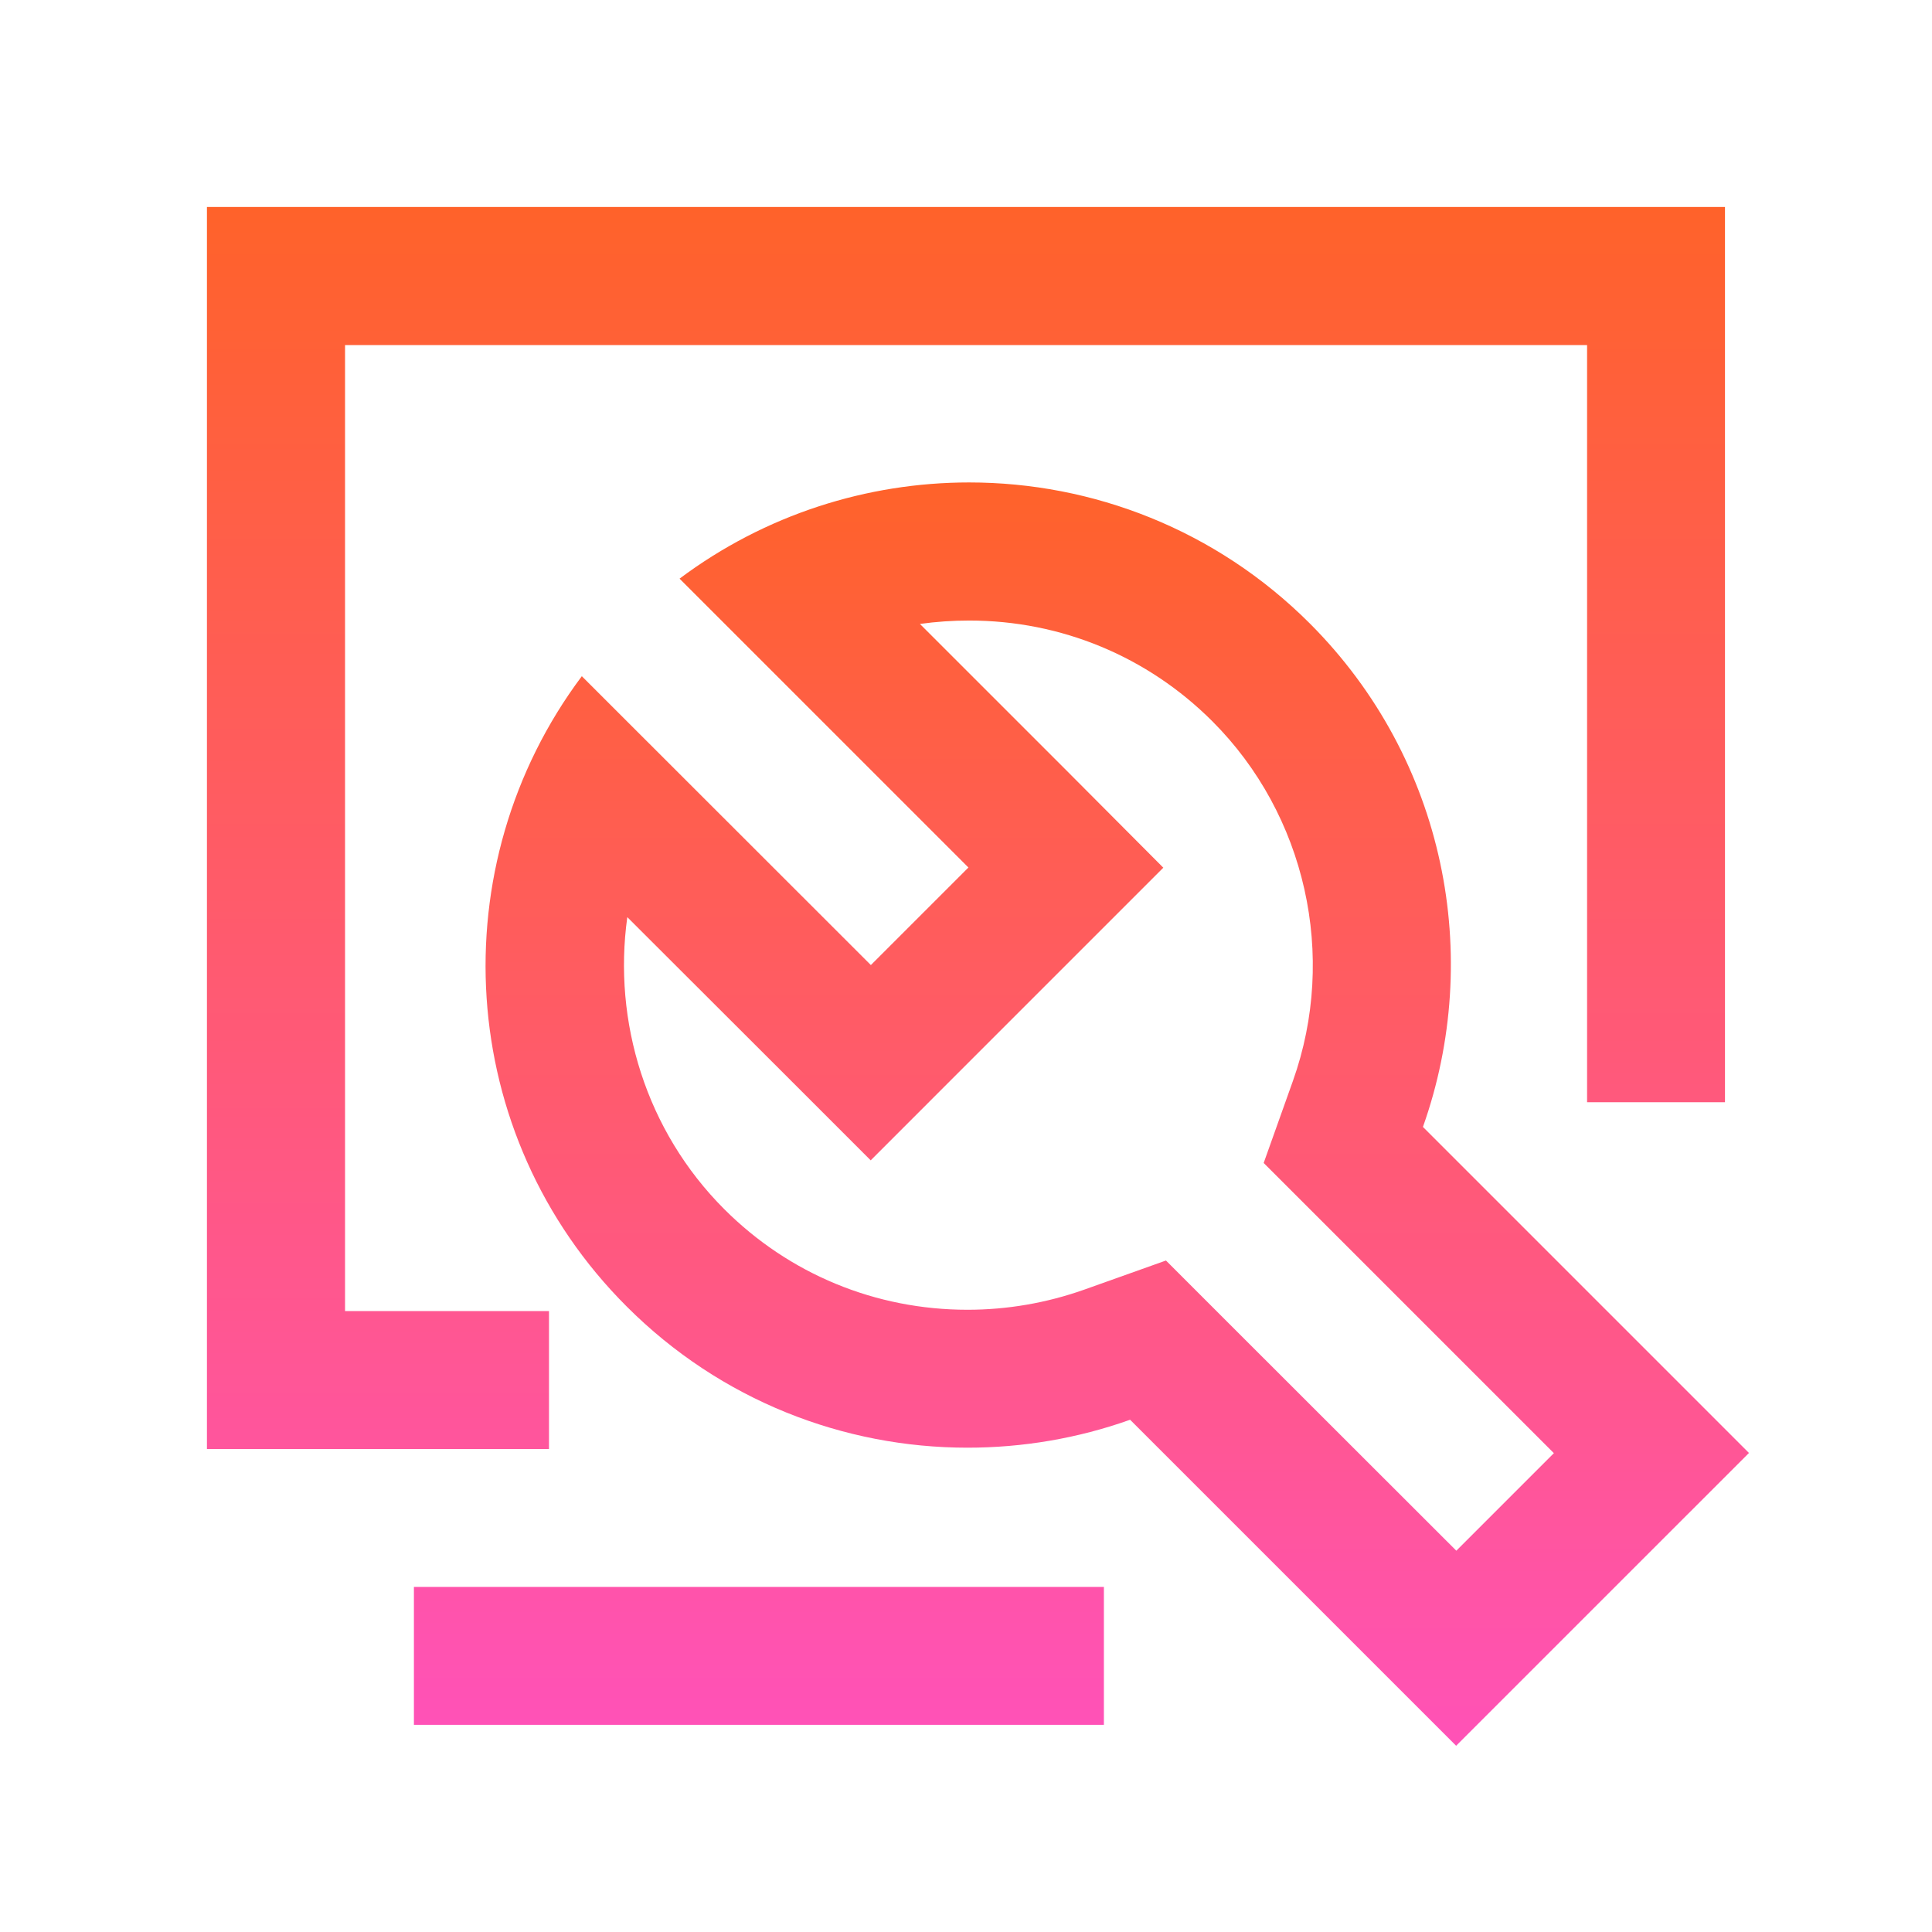
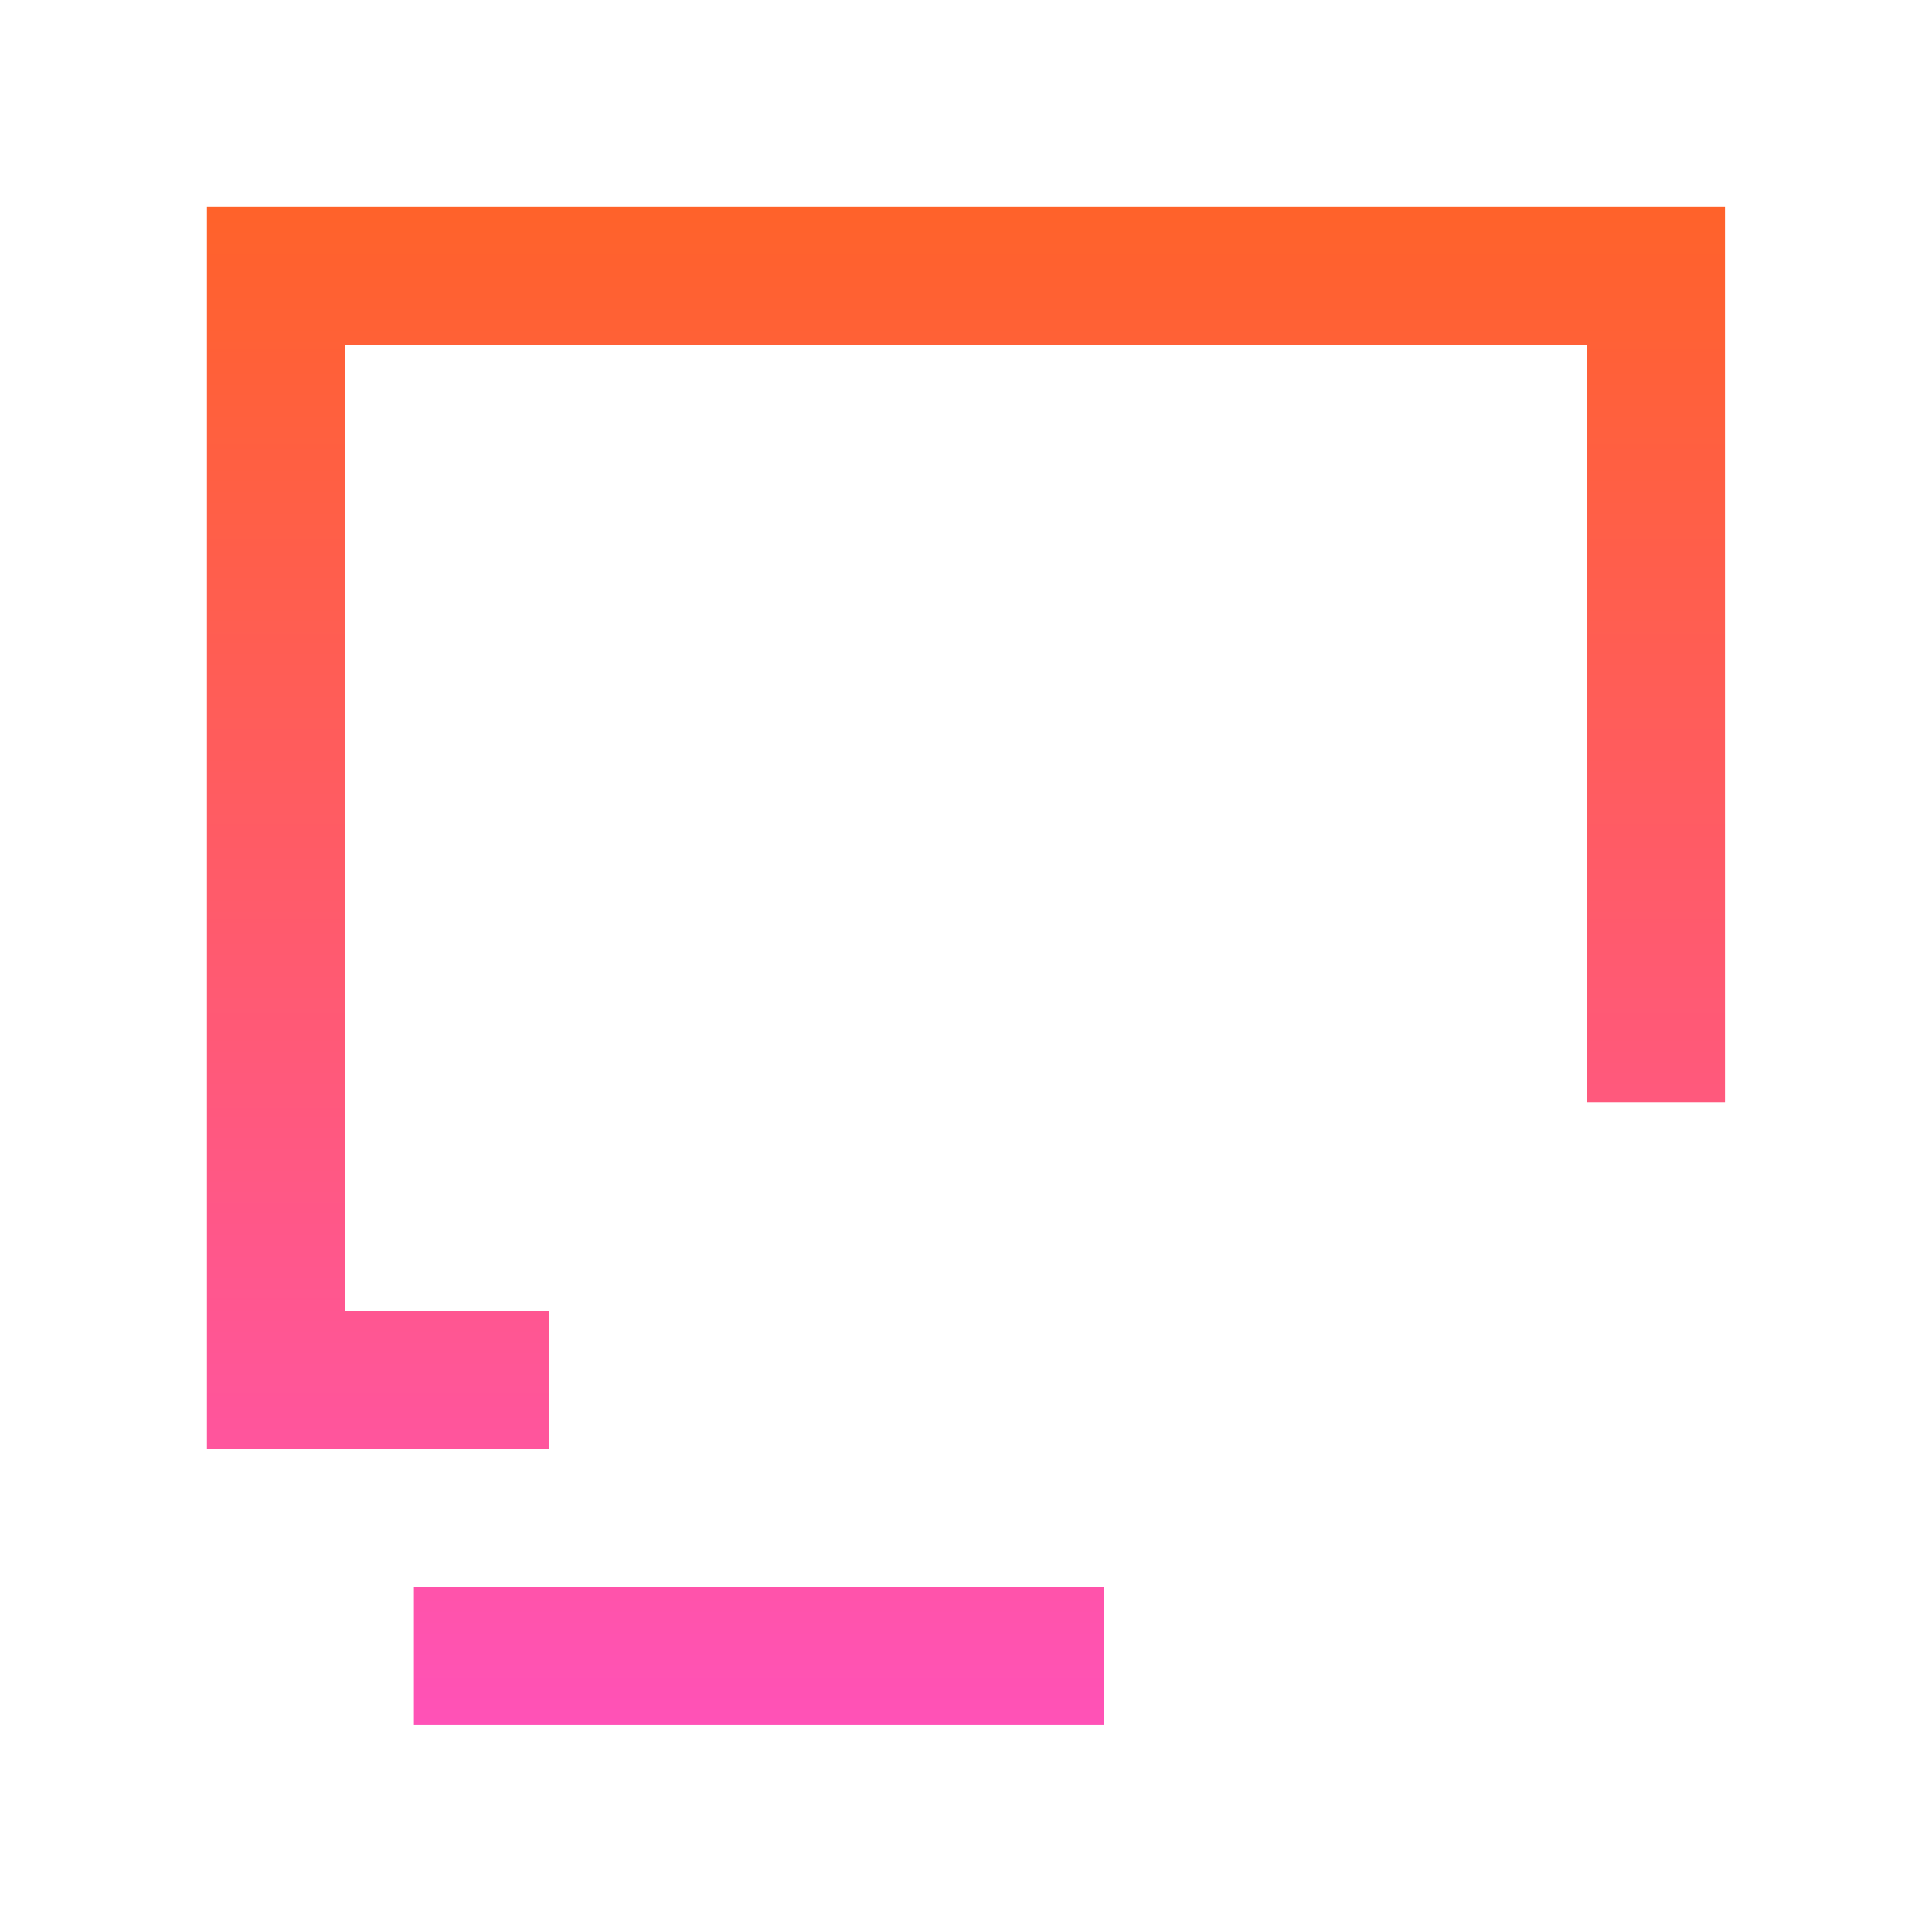
<svg xmlns="http://www.w3.org/2000/svg" width="100" height="100" viewBox="0 0 100 100" fill="none">
  <path d="M28.416 67.861H17.859V17.861H82.147V57.051H89.285V10.713H10.711V75H28.416V67.861ZM21.424 82.139H57.137V89.277H21.424V82.139Z" fill="url(#paint0_linear_3694_233)" />
-   <path d="M73.651 58.33C76.776 49.522 74.842 39.326 67.801 32.275C62.928 27.402 56.541 24.971 50.164 24.971C44.891 24.971 39.608 26.631 35.174 29.951L50.125 44.902L45.076 49.951L30.115 35C22.781 44.795 23.533 58.73 32.44 67.627C37.313 72.5 43.69 74.932 50.076 74.932C52.928 74.932 55.779 74.453 58.494 73.486L75.369 90.361L90.526 75.205L73.651 58.33ZM63.543 68.438L60.35 65.244L56.102 66.758C54.168 67.441 52.137 67.793 50.076 67.793C45.321 67.793 40.848 65.947 37.489 62.588C33.436 58.535 31.717 52.871 32.469 47.471L40.018 55.01L45.067 60.059L50.115 55.01L55.164 49.961L60.213 44.912L55.174 39.853L47.615 32.295C48.455 32.178 49.305 32.119 50.164 32.119C54.92 32.119 59.393 33.975 62.752 37.334C67.586 42.168 69.227 49.473 66.922 55.947L65.408 60.195L68.602 63.389L80.428 75.215L75.379 80.264L63.543 68.438Z" fill="url(#paint1_linear_3694_233)" />
  <defs>
    <linearGradient id="paint0_linear_3694_233" x1="49.998" y1="10.713" x2="49.998" y2="89.277" gradientUnits="userSpaceOnUse">
      <stop stop-color="#FF622A" />
      <stop offset="1" stop-color="#FF52B7" />
    </linearGradient>
    <linearGradient id="paint1_linear_3694_233" x1="57.829" y1="24.971" x2="57.829" y2="90.361" gradientUnits="userSpaceOnUse">
      <stop stop-color="#FF622A" />
      <stop offset="1" stop-color="#FF52B7" />
    </linearGradient>
  </defs>
</svg>